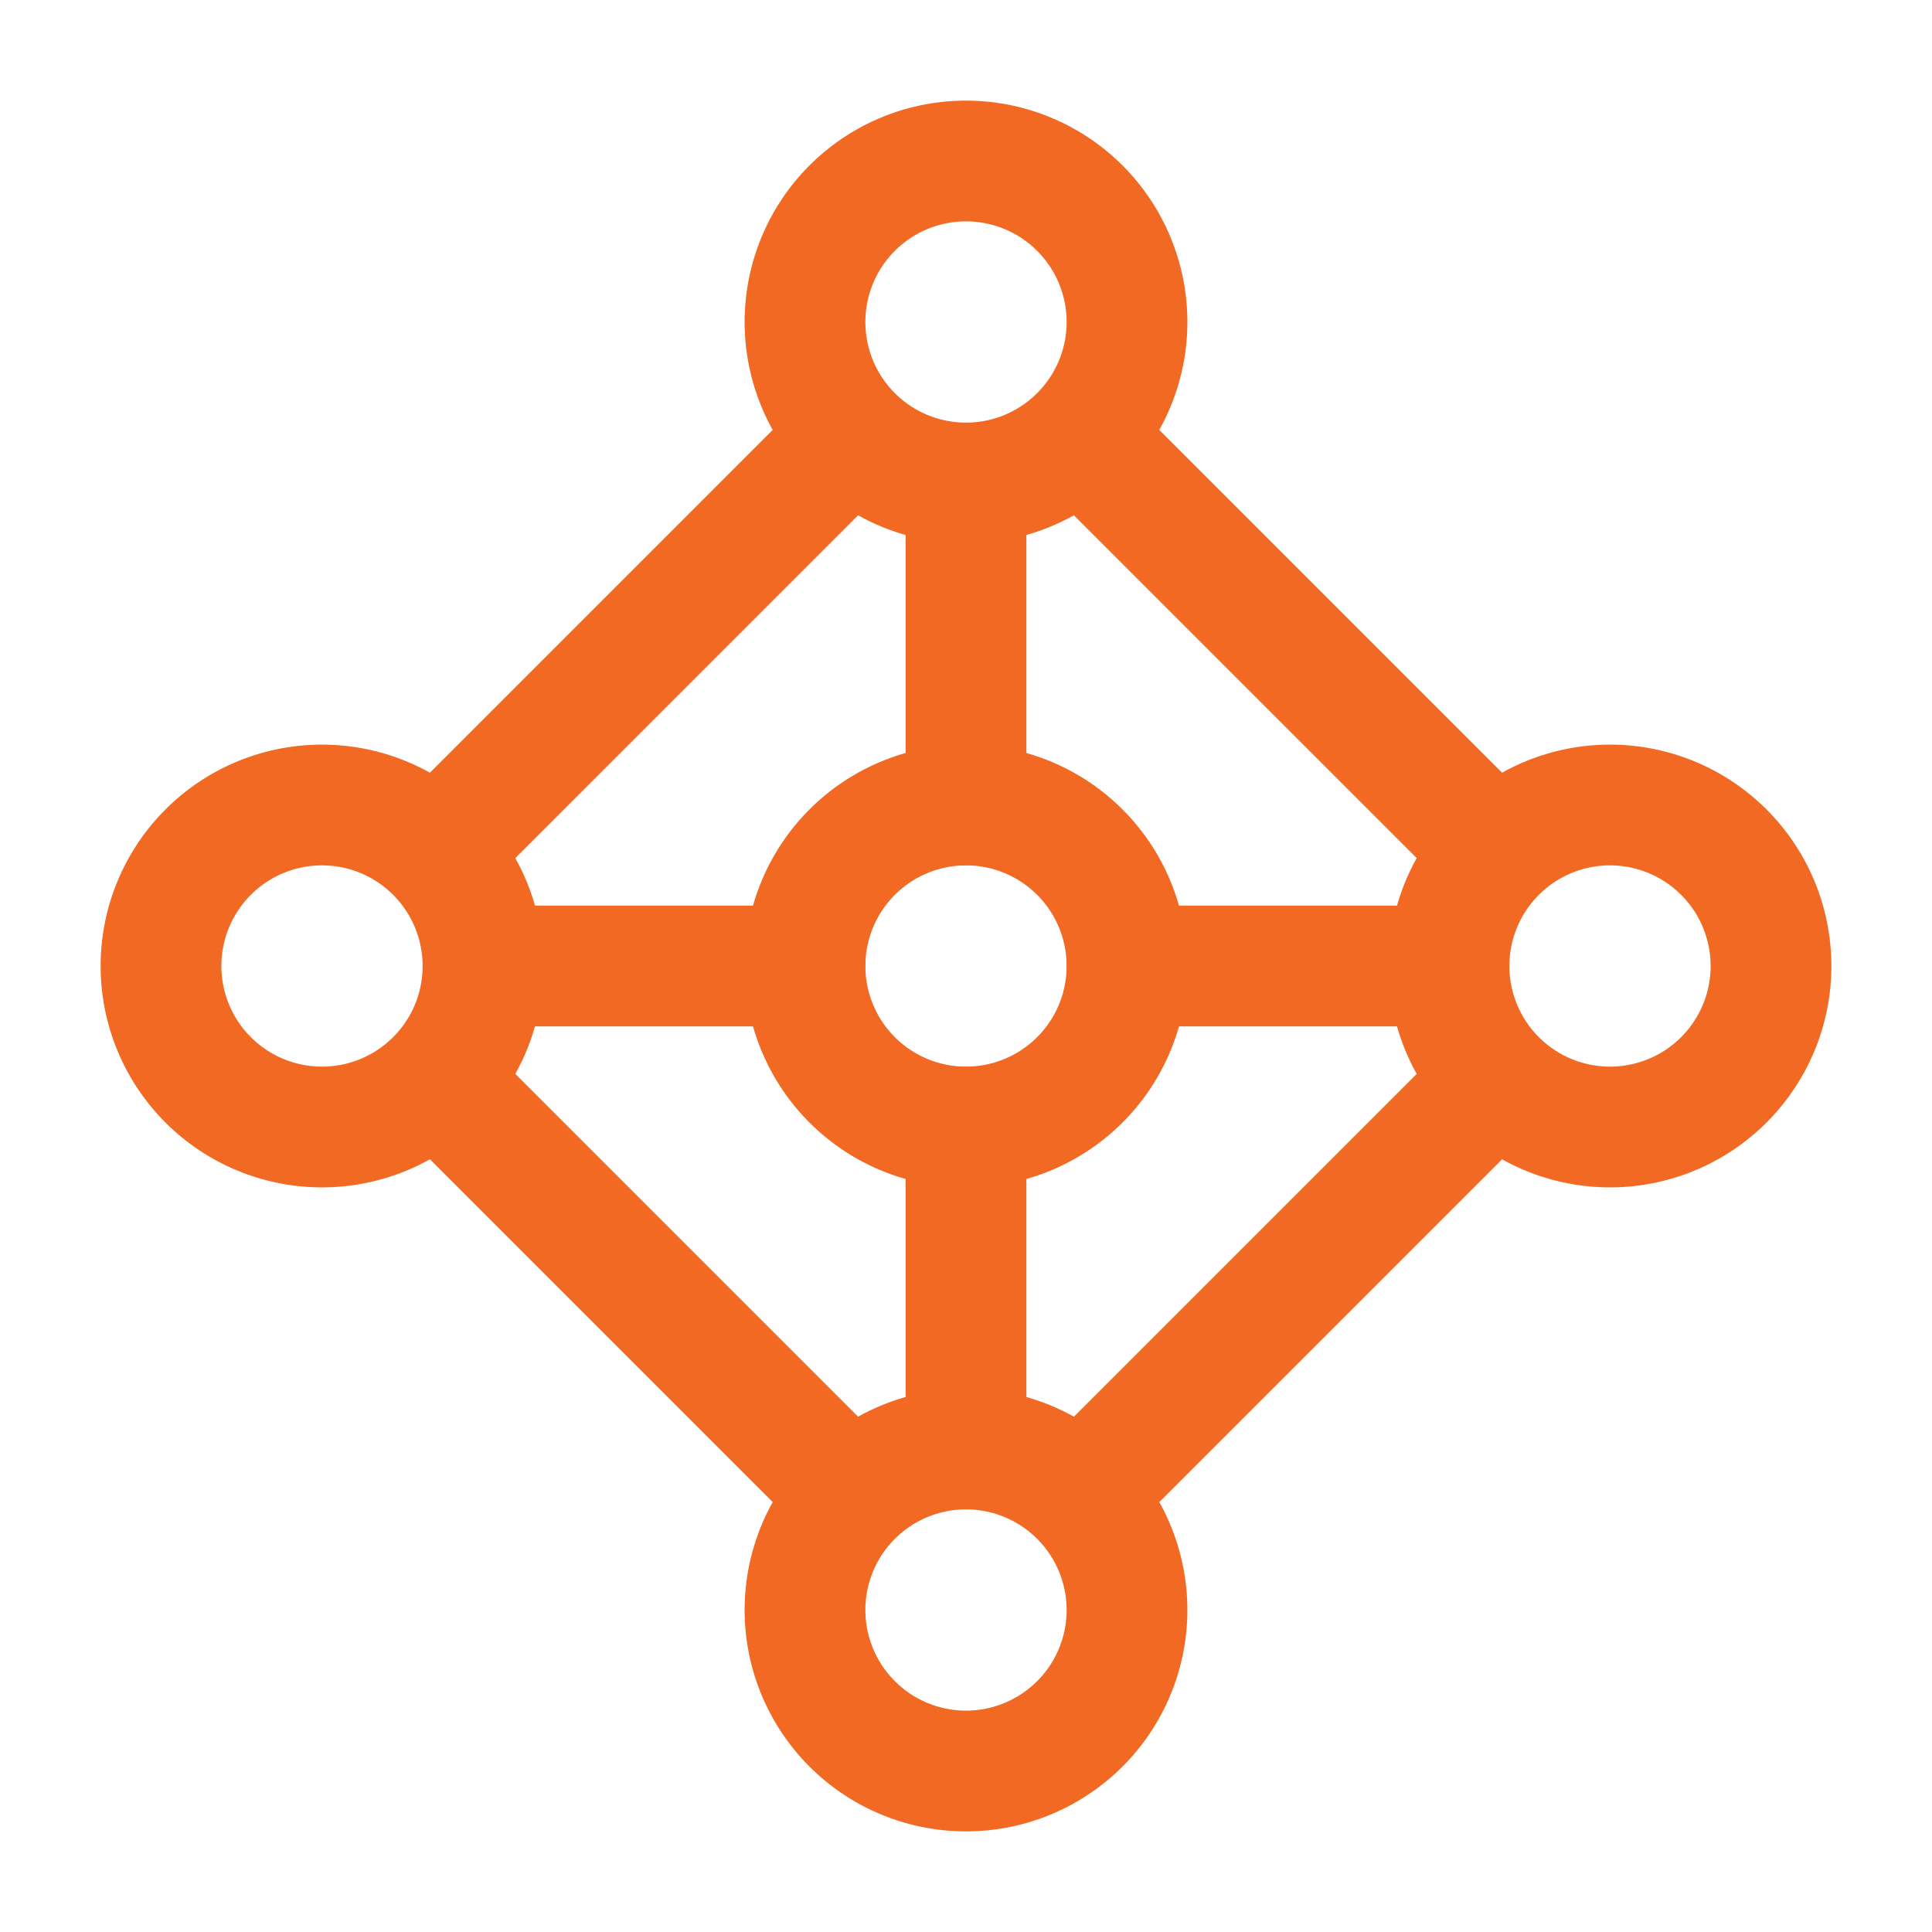
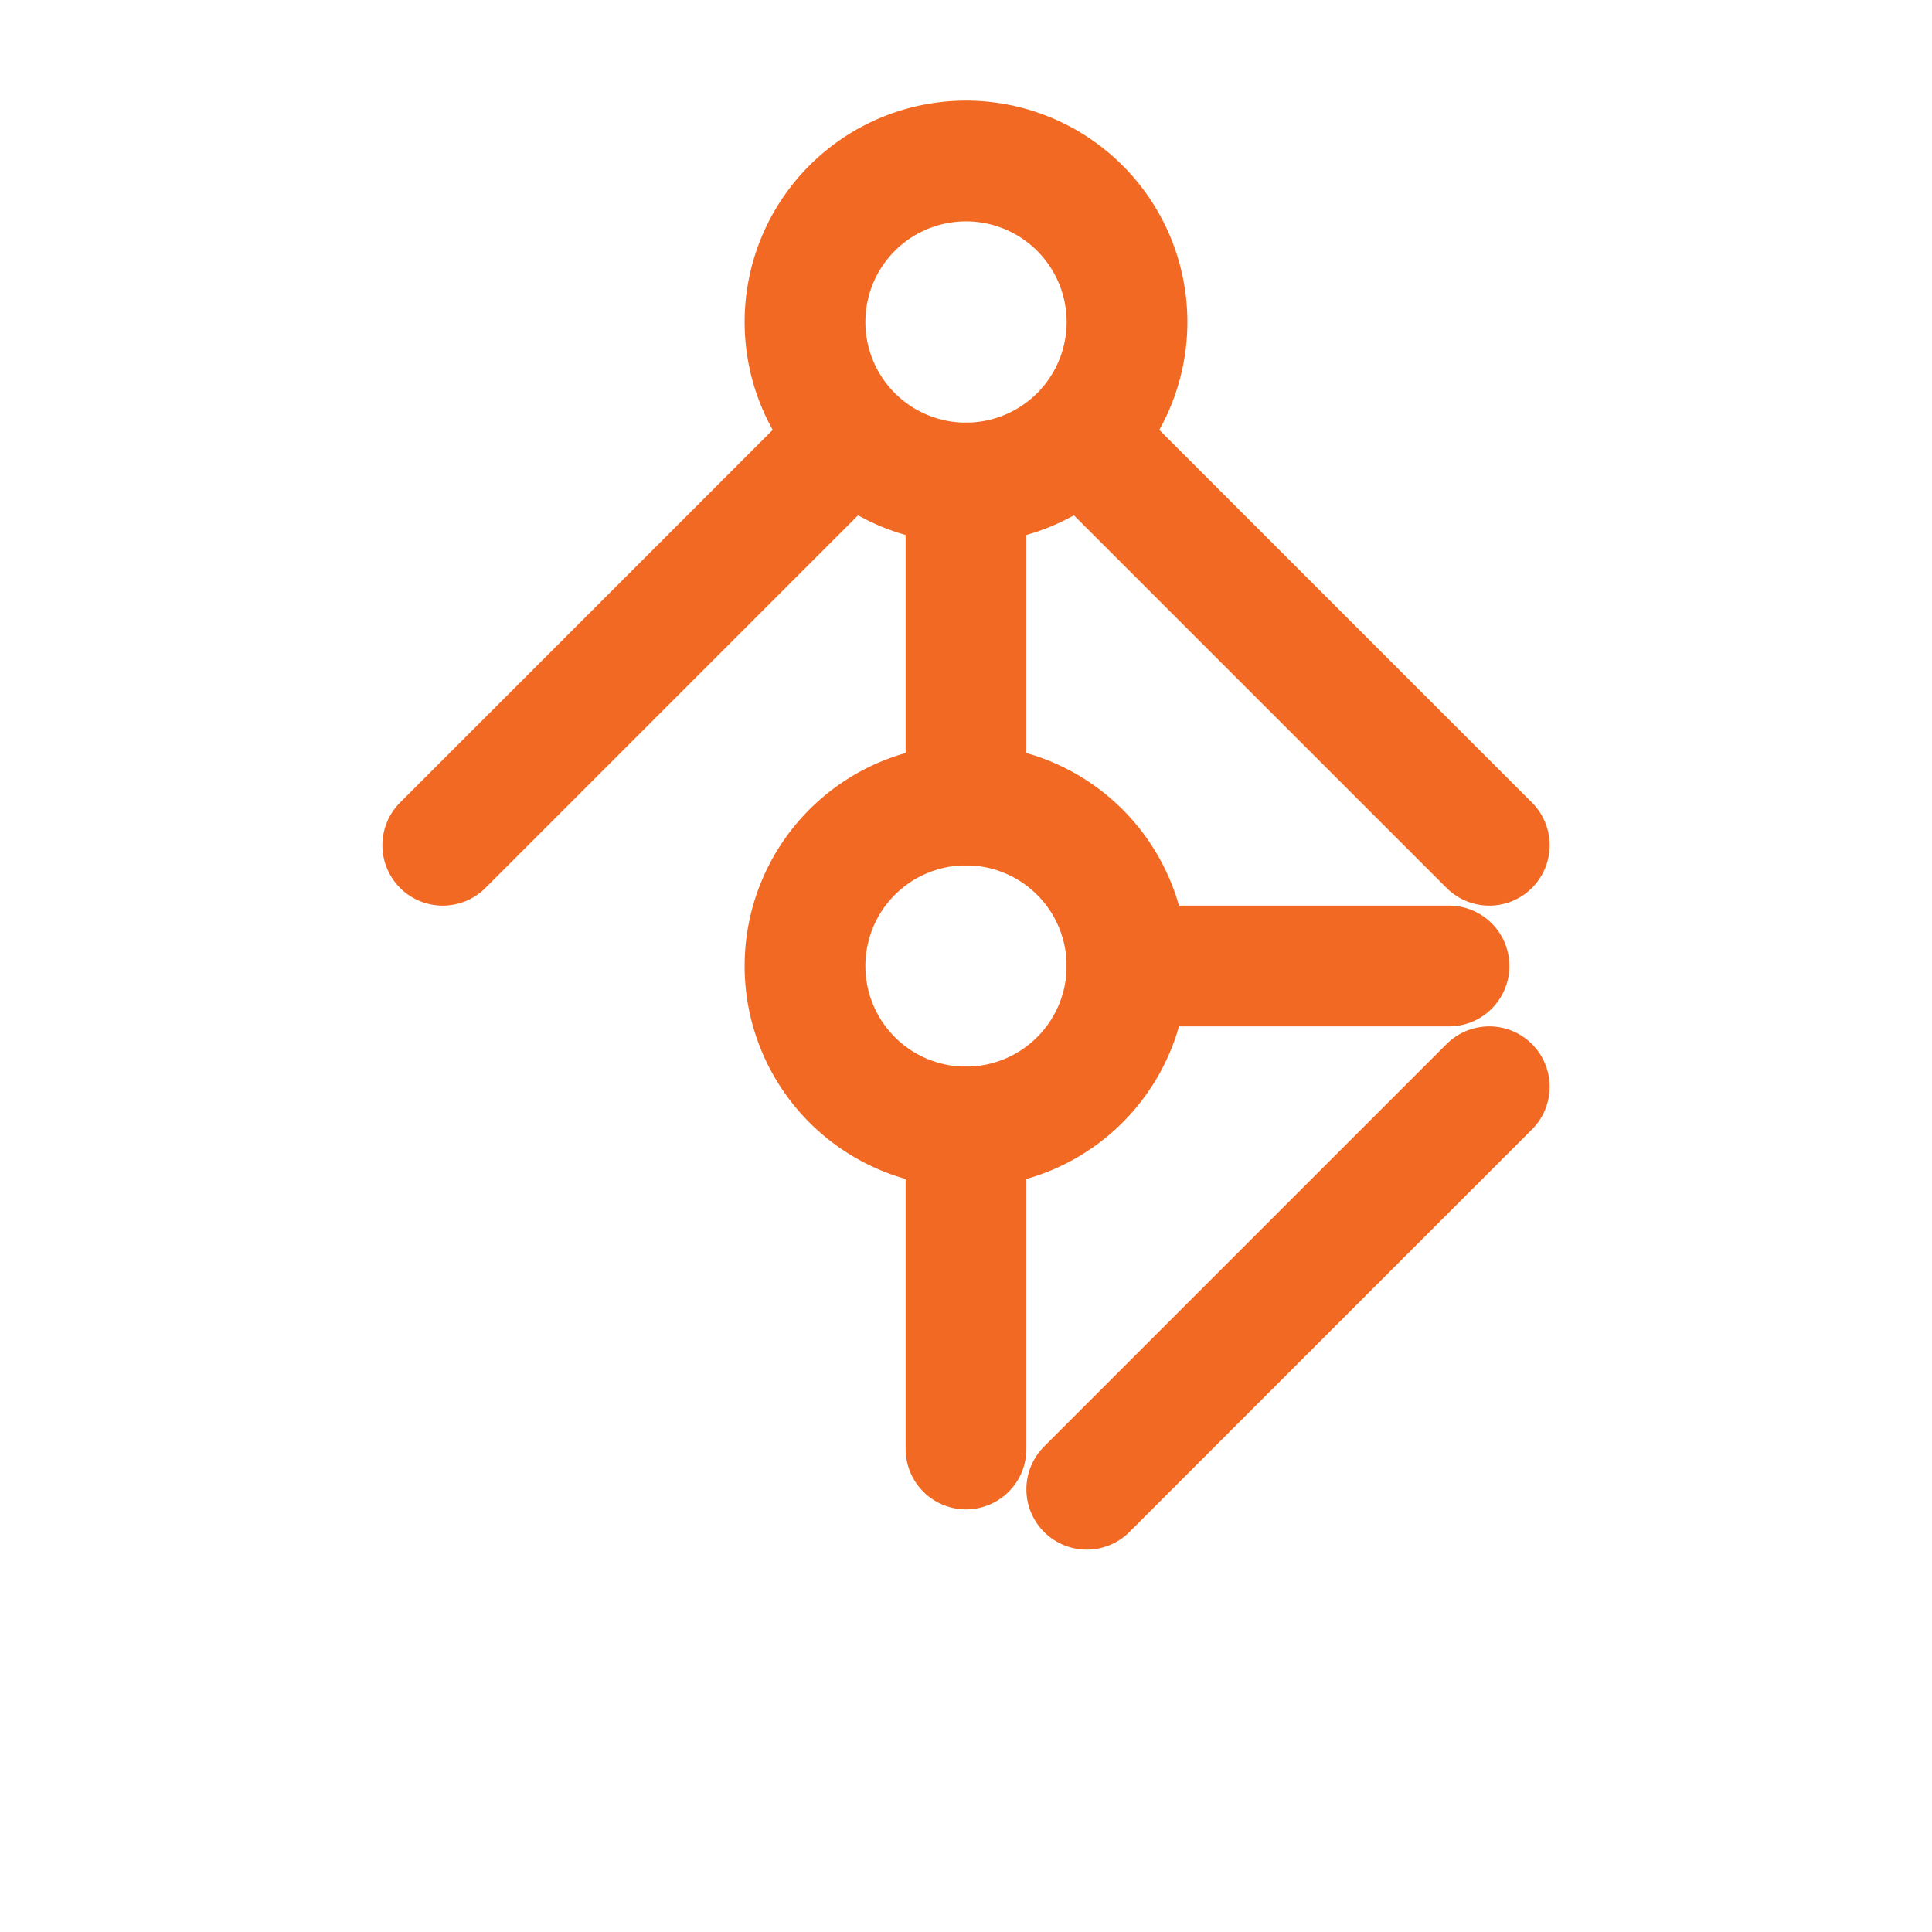
<svg xmlns="http://www.w3.org/2000/svg" class="icon icon-tabler icon-tabler-topology-star-ring-2" width="44" height="44" viewBox="0 0 24 24" stroke-width="1.5" stroke="#F16923" fill="none" stroke-linecap="round" stroke-linejoin="round">
  <path stroke="none" d="M0 0h24v24H0z" fill="none" />
-   <path d="M14 20a2 2 0 1 0 -4 0a2 2 0 0 0 4 0z" />
  <path d="M14 4a2 2 0 1 0 -4 0a2 2 0 0 0 4 0z" />
-   <path d="M6 12a2 2 0 1 0 -4 0a2 2 0 0 0 4 0z" />
-   <path d="M22 12a2 2 0 1 0 -4 0a2 2 0 0 0 4 0z" />
  <path d="M14 12a2 2 0 1 0 -4 0a2 2 0 0 0 4 0z" />
-   <path d="M6 12h4" />
  <path d="M14 12h4" />
  <path d="M12 6v4" />
  <path d="M12 14v4" />
  <path d="M5.5 10.5l5 -5" />
  <path d="M13.5 5.5l5 5" />
  <path d="M18.5 13.5l-5 5" />
-   <path d="M10.5 18.5l-5 -5" />
</svg>